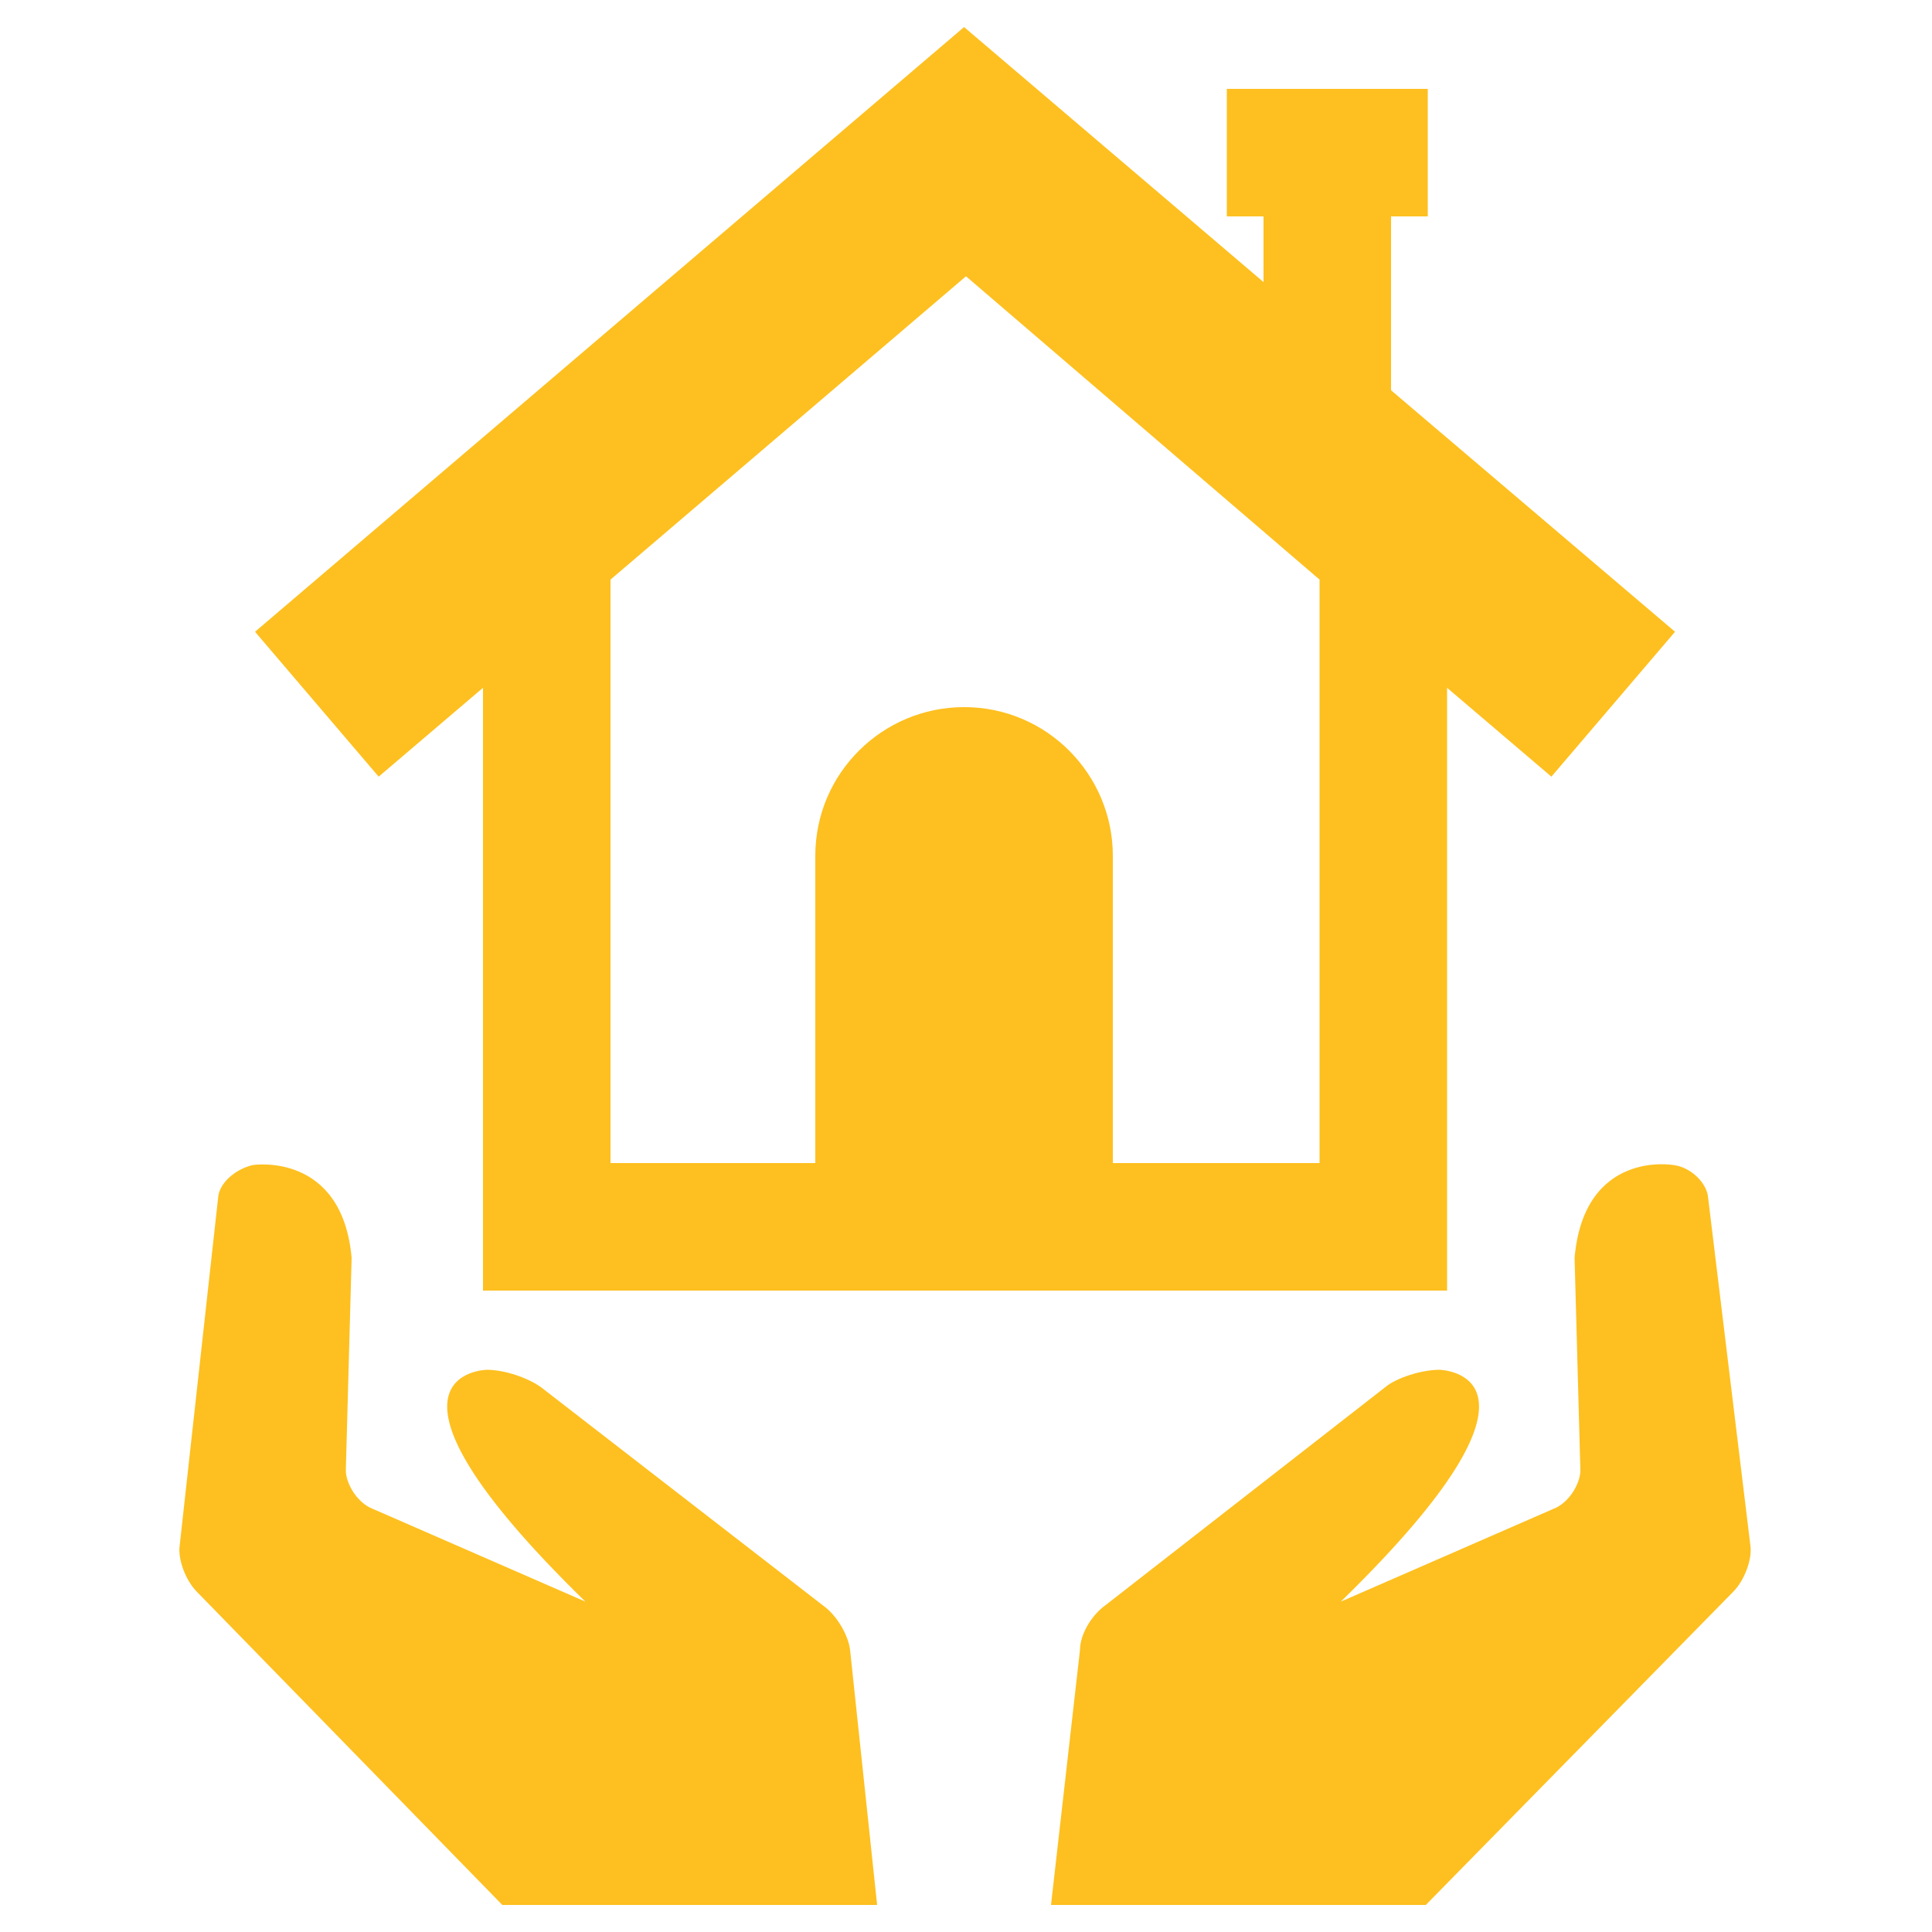
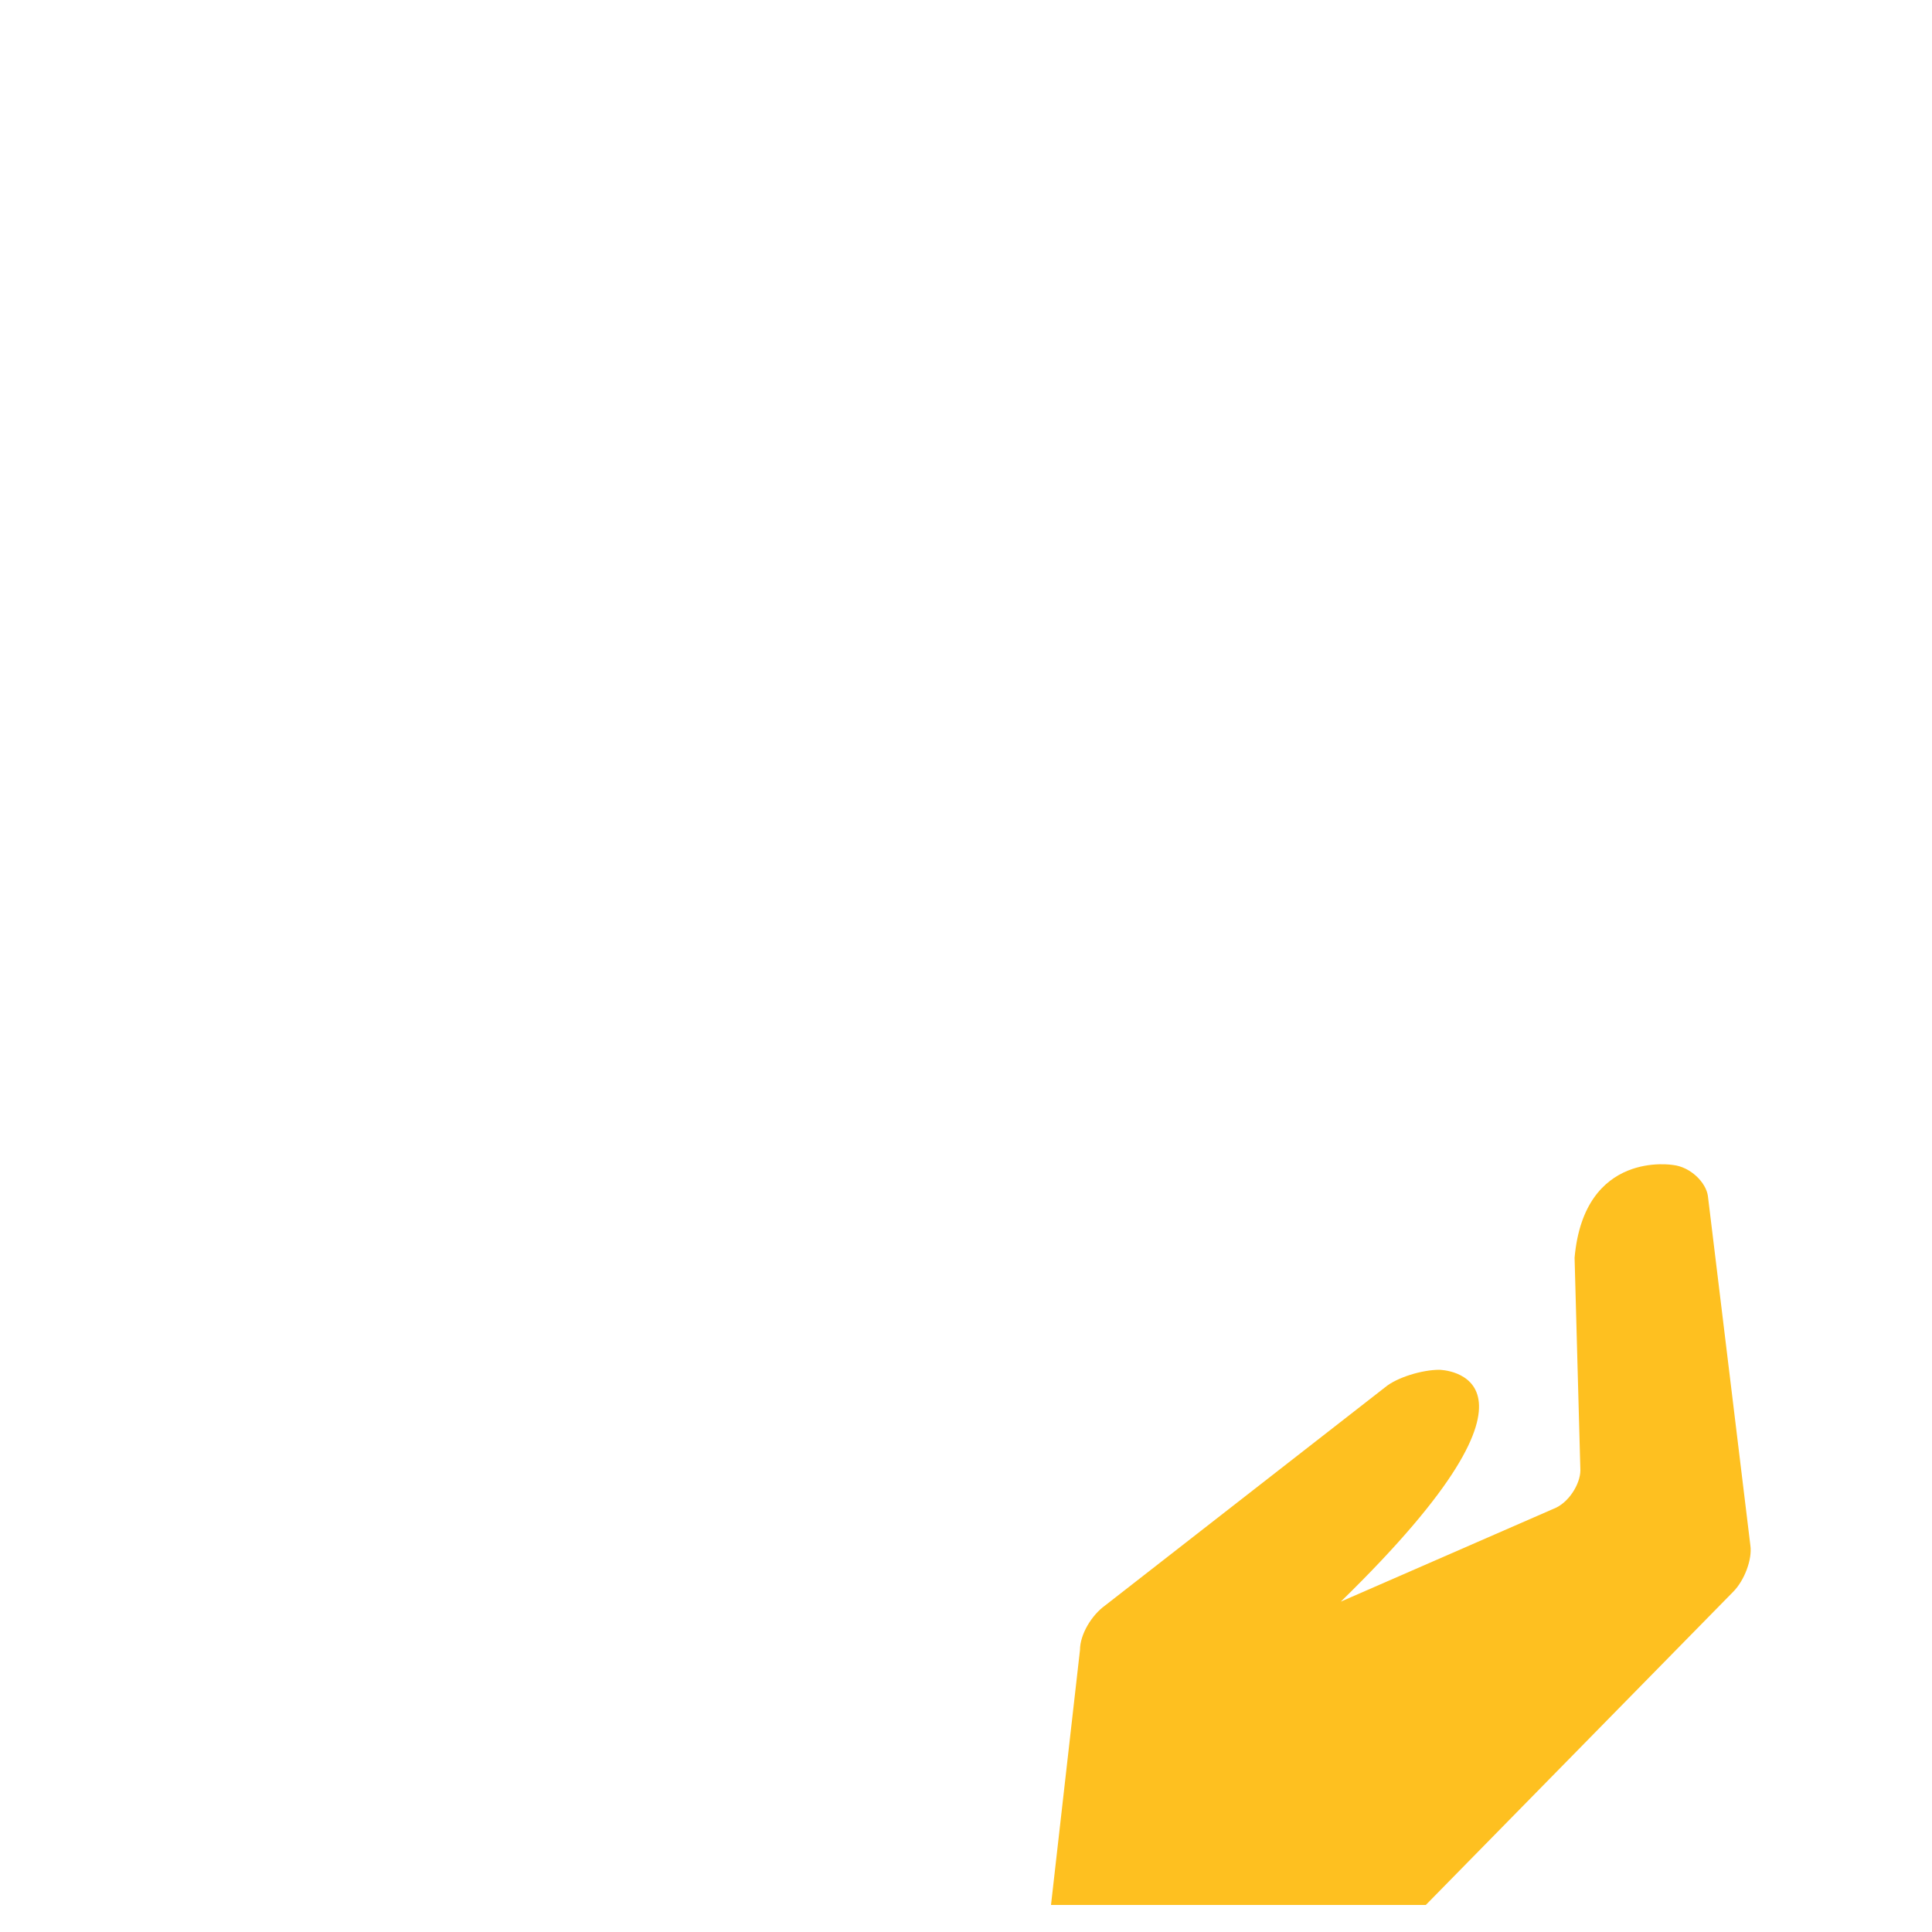
<svg xmlns="http://www.w3.org/2000/svg" id="Layer_1" x="0px" y="0px" viewBox="0 0 100 100" style="enable-background:new 0 0 100 100;" xml:space="preserve">
  <style type="text/css">	.st0{fill:#FEC020;}	.st1{fill-rule:evenodd;clip-rule:evenodd;fill:none;}</style>
-   <path class="st0" d="M31.6,30l18.4-15.7L68.3,30v30.2H57.6V44.3c0-4.2-3.4-7.7-7.7-7.7c-4.2,0-7.7,3.4-7.7,7.7v15.9H31.6V30z  M25,35.6v31.2h49.9V35.6l5.4,4.6l6.4-7.5L72,20.2v-9h1.9V4.6H63.5v6.6h1.9v3.4L49.9,1.4L13.2,32.7l6.4,7.5L25,35.6z" />
-   <path class="st0" d="M42.6,83.1L28,71.8c-0.7-0.5-1.9-0.9-2.8-0.9c0,0-7.1,0.1,5.1,12l-11-4.8c-0.8-0.3-1.4-1.3-1.4-2l0.3-11 c-0.5-5.5-5.1-4.8-5.1-4.8c-0.9,0.2-1.7,0.9-1.8,1.6L9.3,80c-0.1,0.7,0.3,1.8,0.9,2.4L26,98.6h19.4L44,85.4 C43.9,84.6,43.3,83.6,42.6,83.1z" />
  <path class="st0" d="M88.4,61.9c-0.1-0.7-0.9-1.5-1.8-1.6c0,0-4.6-0.8-5.1,4.8l0.3,11c0,0.7-0.6,1.7-1.4,2l-11,4.8 c12.2-11.9,5.1-12,5.1-12c-0.9,0-2.2,0.4-2.8,0.9L57.2,83.1c-0.7,0.5-1.3,1.5-1.3,2.3l-1.5,13.2h19.4l15.9-16.2 c0.6-0.6,1-1.7,0.9-2.4L88.4,61.9z" />
  <rect x="9.3" y="1.4" class="st1" width="81.5" height="97.3" />
</svg>